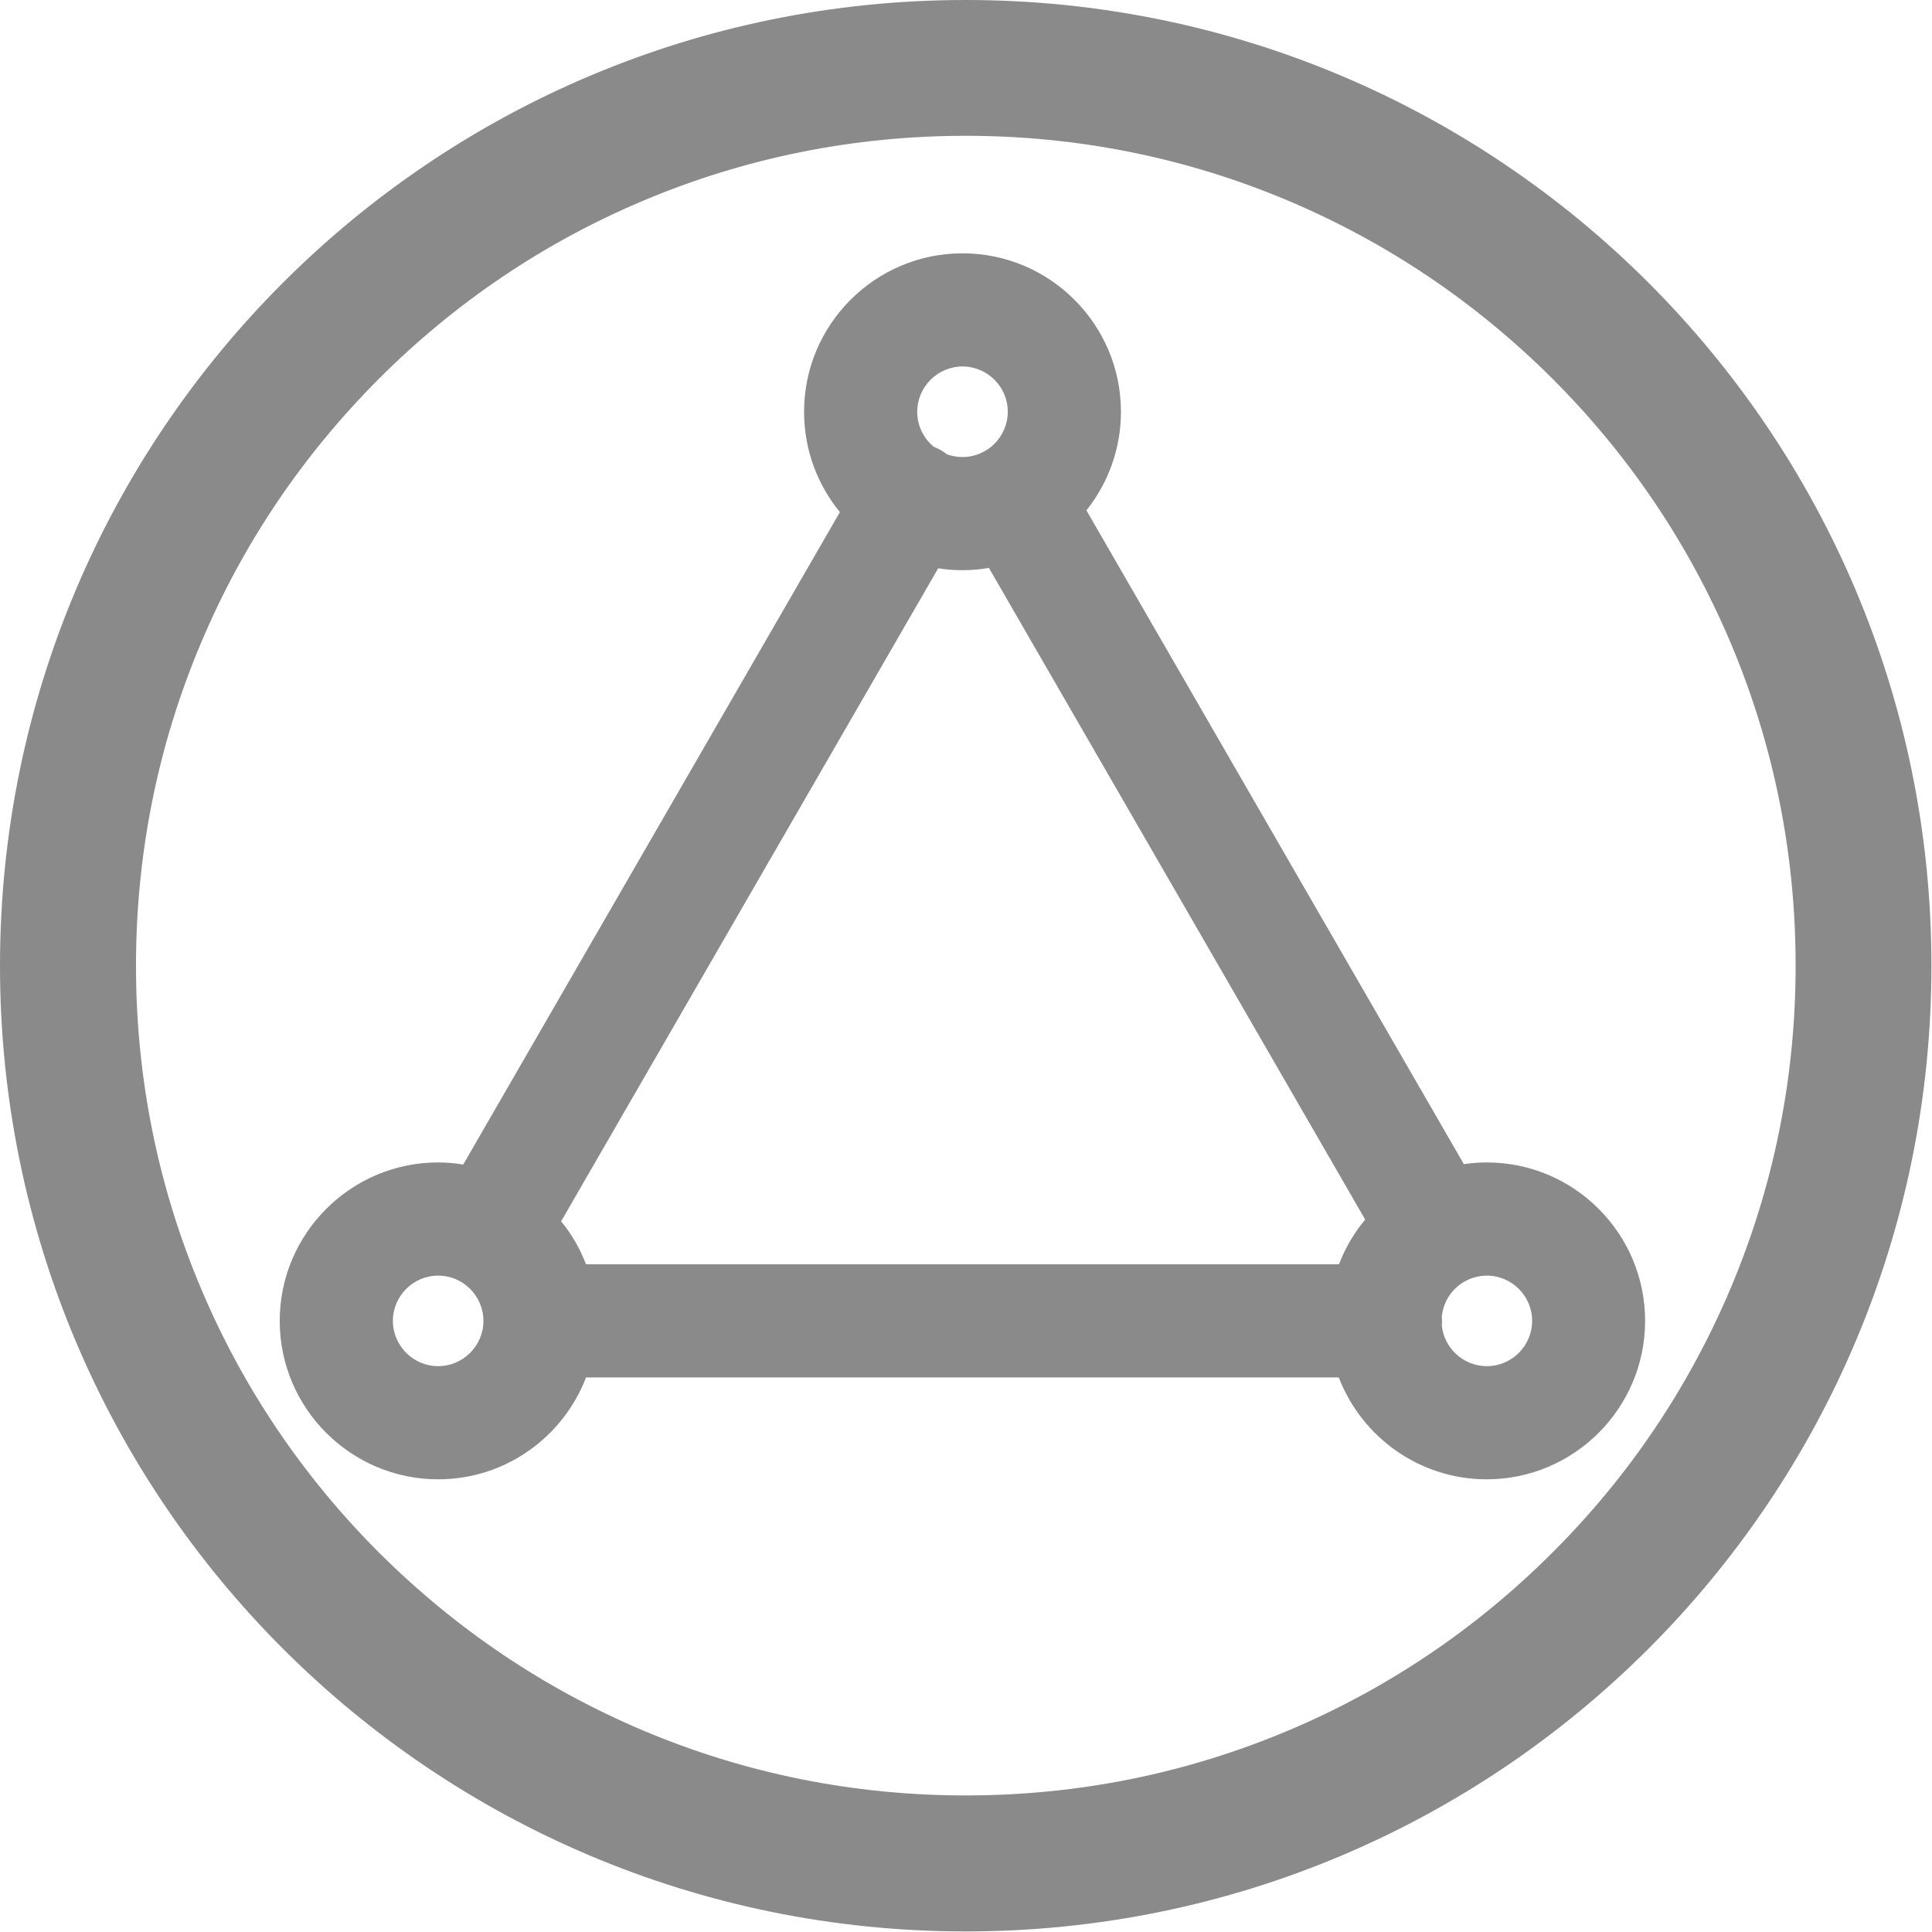
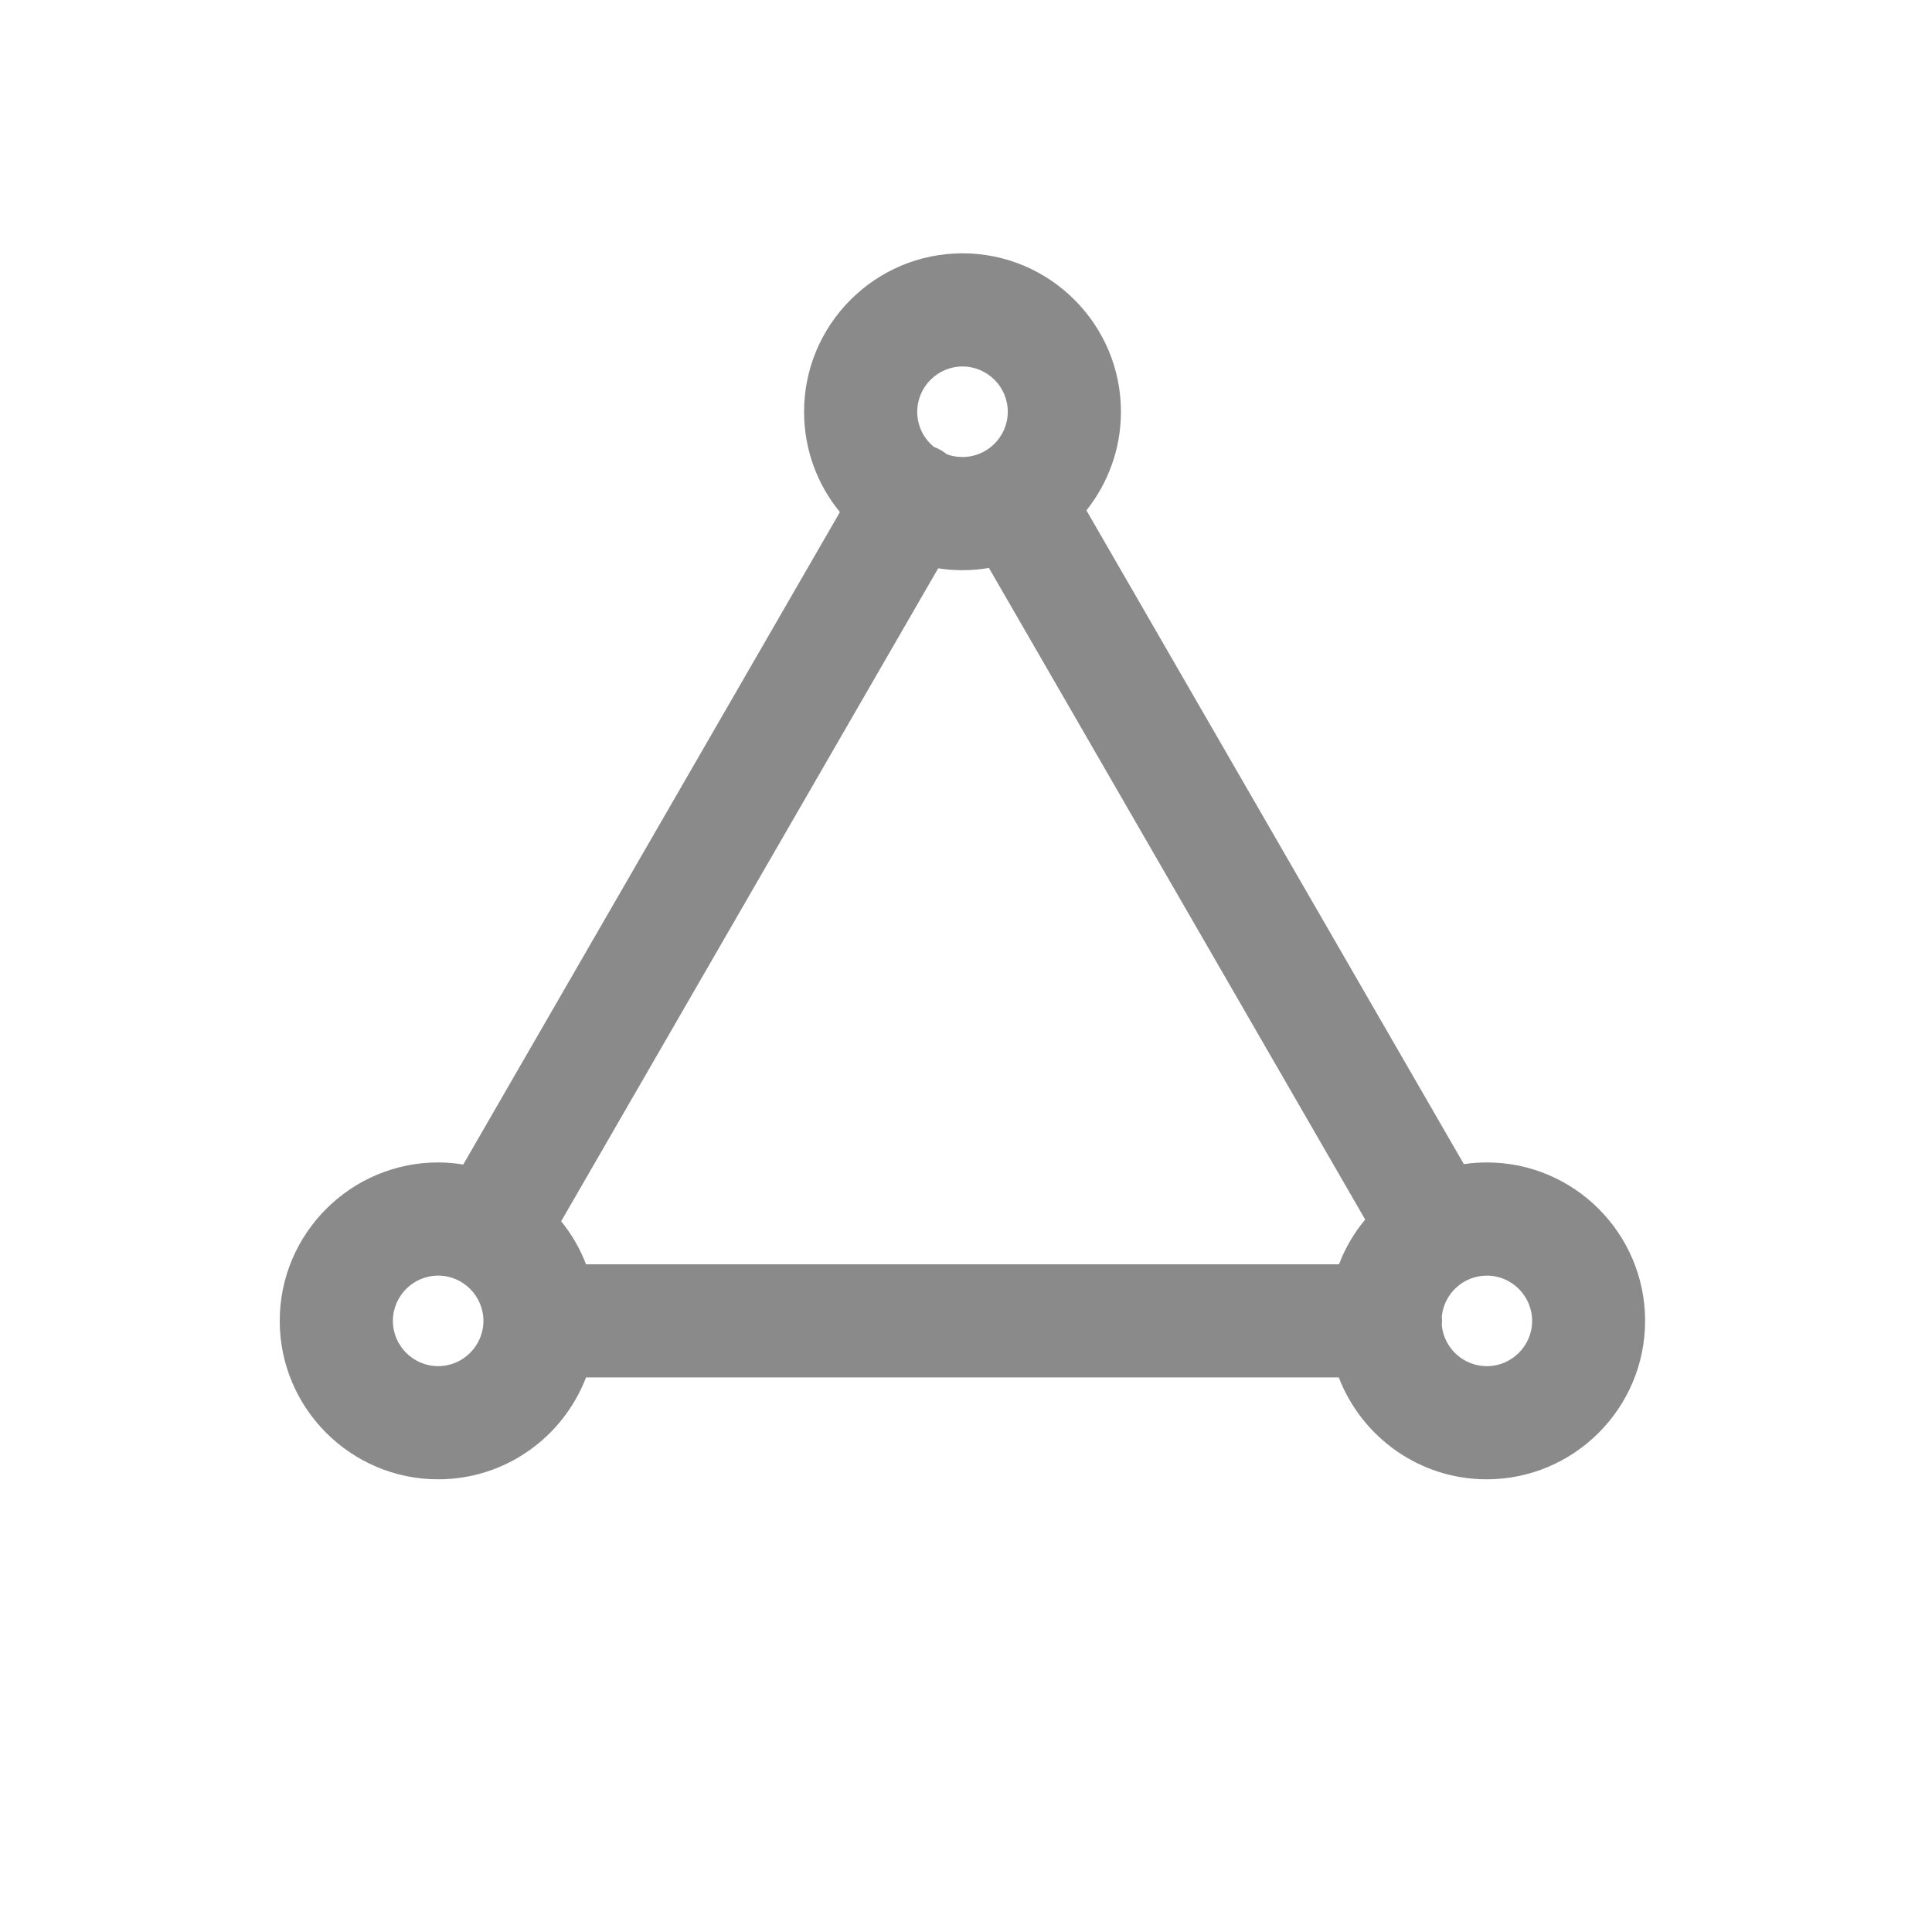
<svg xmlns="http://www.w3.org/2000/svg" t="1761275241955" class="icon" viewBox="0 0 1024 1024" version="1.1" p-id="29945" width="32" height="32">
-   <path d="M511.85 0c-282.717 0-511.85 229.133-511.85 511.85s229.133 511.85 511.85 511.85 511.85-229.133 511.85-511.85-229.133-511.85-511.85-511.85z m311.009 822.859c-40.388 40.388-87.474 72.179-139.859 94.272-54.184 22.893-111.767 34.49-171.15 34.49-59.383 0-116.966-11.597-171.15-34.49-52.385-22.193-99.371-53.884-139.859-94.272-40.388-40.388-72.179-87.474-94.272-139.859-22.893-54.184-34.49-111.767-34.49-171.15s11.597-116.966 34.49-171.15c22.094-52.485 53.884-99.471 94.272-139.959 40.388-40.388 87.474-72.179 139.859-94.272 54.184-22.893 111.767-34.49 171.15-34.49 59.383 0 116.966 11.597 171.15 34.49 52.385 22.193 99.371 53.884 139.859 94.272C863.347 241.229 895.038 288.216 917.231 340.6c22.893 54.184 34.49 111.767 34.49 171.15s-11.597 116.966-34.49 171.15c-22.193 52.485-53.884 99.571-94.372 139.959z" p-id="29946" fill="#8a8a8a" />
  <path d="M788.069 616.119c-4.099 0-8.198 0.3-12.196 0.9L575.831 270.521c11.397-14.396 18.295-32.49 18.295-52.285 0-46.286-37.689-83.975-83.975-83.975s-83.975 37.689-83.975 83.975c0 20.194 7.098 38.689 18.994 53.184L245.528 617.219c-4.299-0.7-8.797-1.1-13.296-1.1-46.286 0-83.975 37.689-83.975 83.975s37.689 83.975 83.975 83.975c35.79 0 66.281-22.493 78.377-53.984h398.983c12.096 31.491 42.687 53.984 78.377 53.984 46.286 0 83.975-37.689 83.975-83.975s-37.589-83.975-83.875-83.975zM297.413 647.31L497.254 301.212c4.199 0.7 8.498 1 12.896 1 4.799 0 9.497-0.4 13.996-1.2l199.442 345.399c-5.898 6.998-10.597 14.996-13.896 23.693H310.609c-3.199-8.298-7.598-15.995-13.196-22.793zM510.151 194.243c13.196 0 23.993 10.797 23.993 23.993s-10.797 23.993-23.993 23.993c-2.899 0-5.598-0.5-8.198-1.4-1-0.8-2.099-1.5-3.199-2.199-1.2-0.7-2.499-1.3-3.799-1.799-5.398-4.399-8.797-11.097-8.797-18.595 0-13.196 10.797-23.993 23.993-23.993z m-277.919 529.845c-13.196 0-23.993-10.797-23.993-23.993s10.797-23.993 23.993-23.993 23.993 10.797 23.993 23.993-10.797 23.993-23.993 23.993z m555.837 0c-12.496 0-22.793-9.597-23.893-21.794 0.1-0.7 0.1-1.5 0.1-2.199s0-1.5-0.1-2.199c1.1-12.196 11.397-21.794 23.893-21.794 13.196 0 23.993 10.797 23.993 23.993s-10.797 23.993-23.993 23.993z" p-id="29947" fill="#8a8a8a" />
</svg>